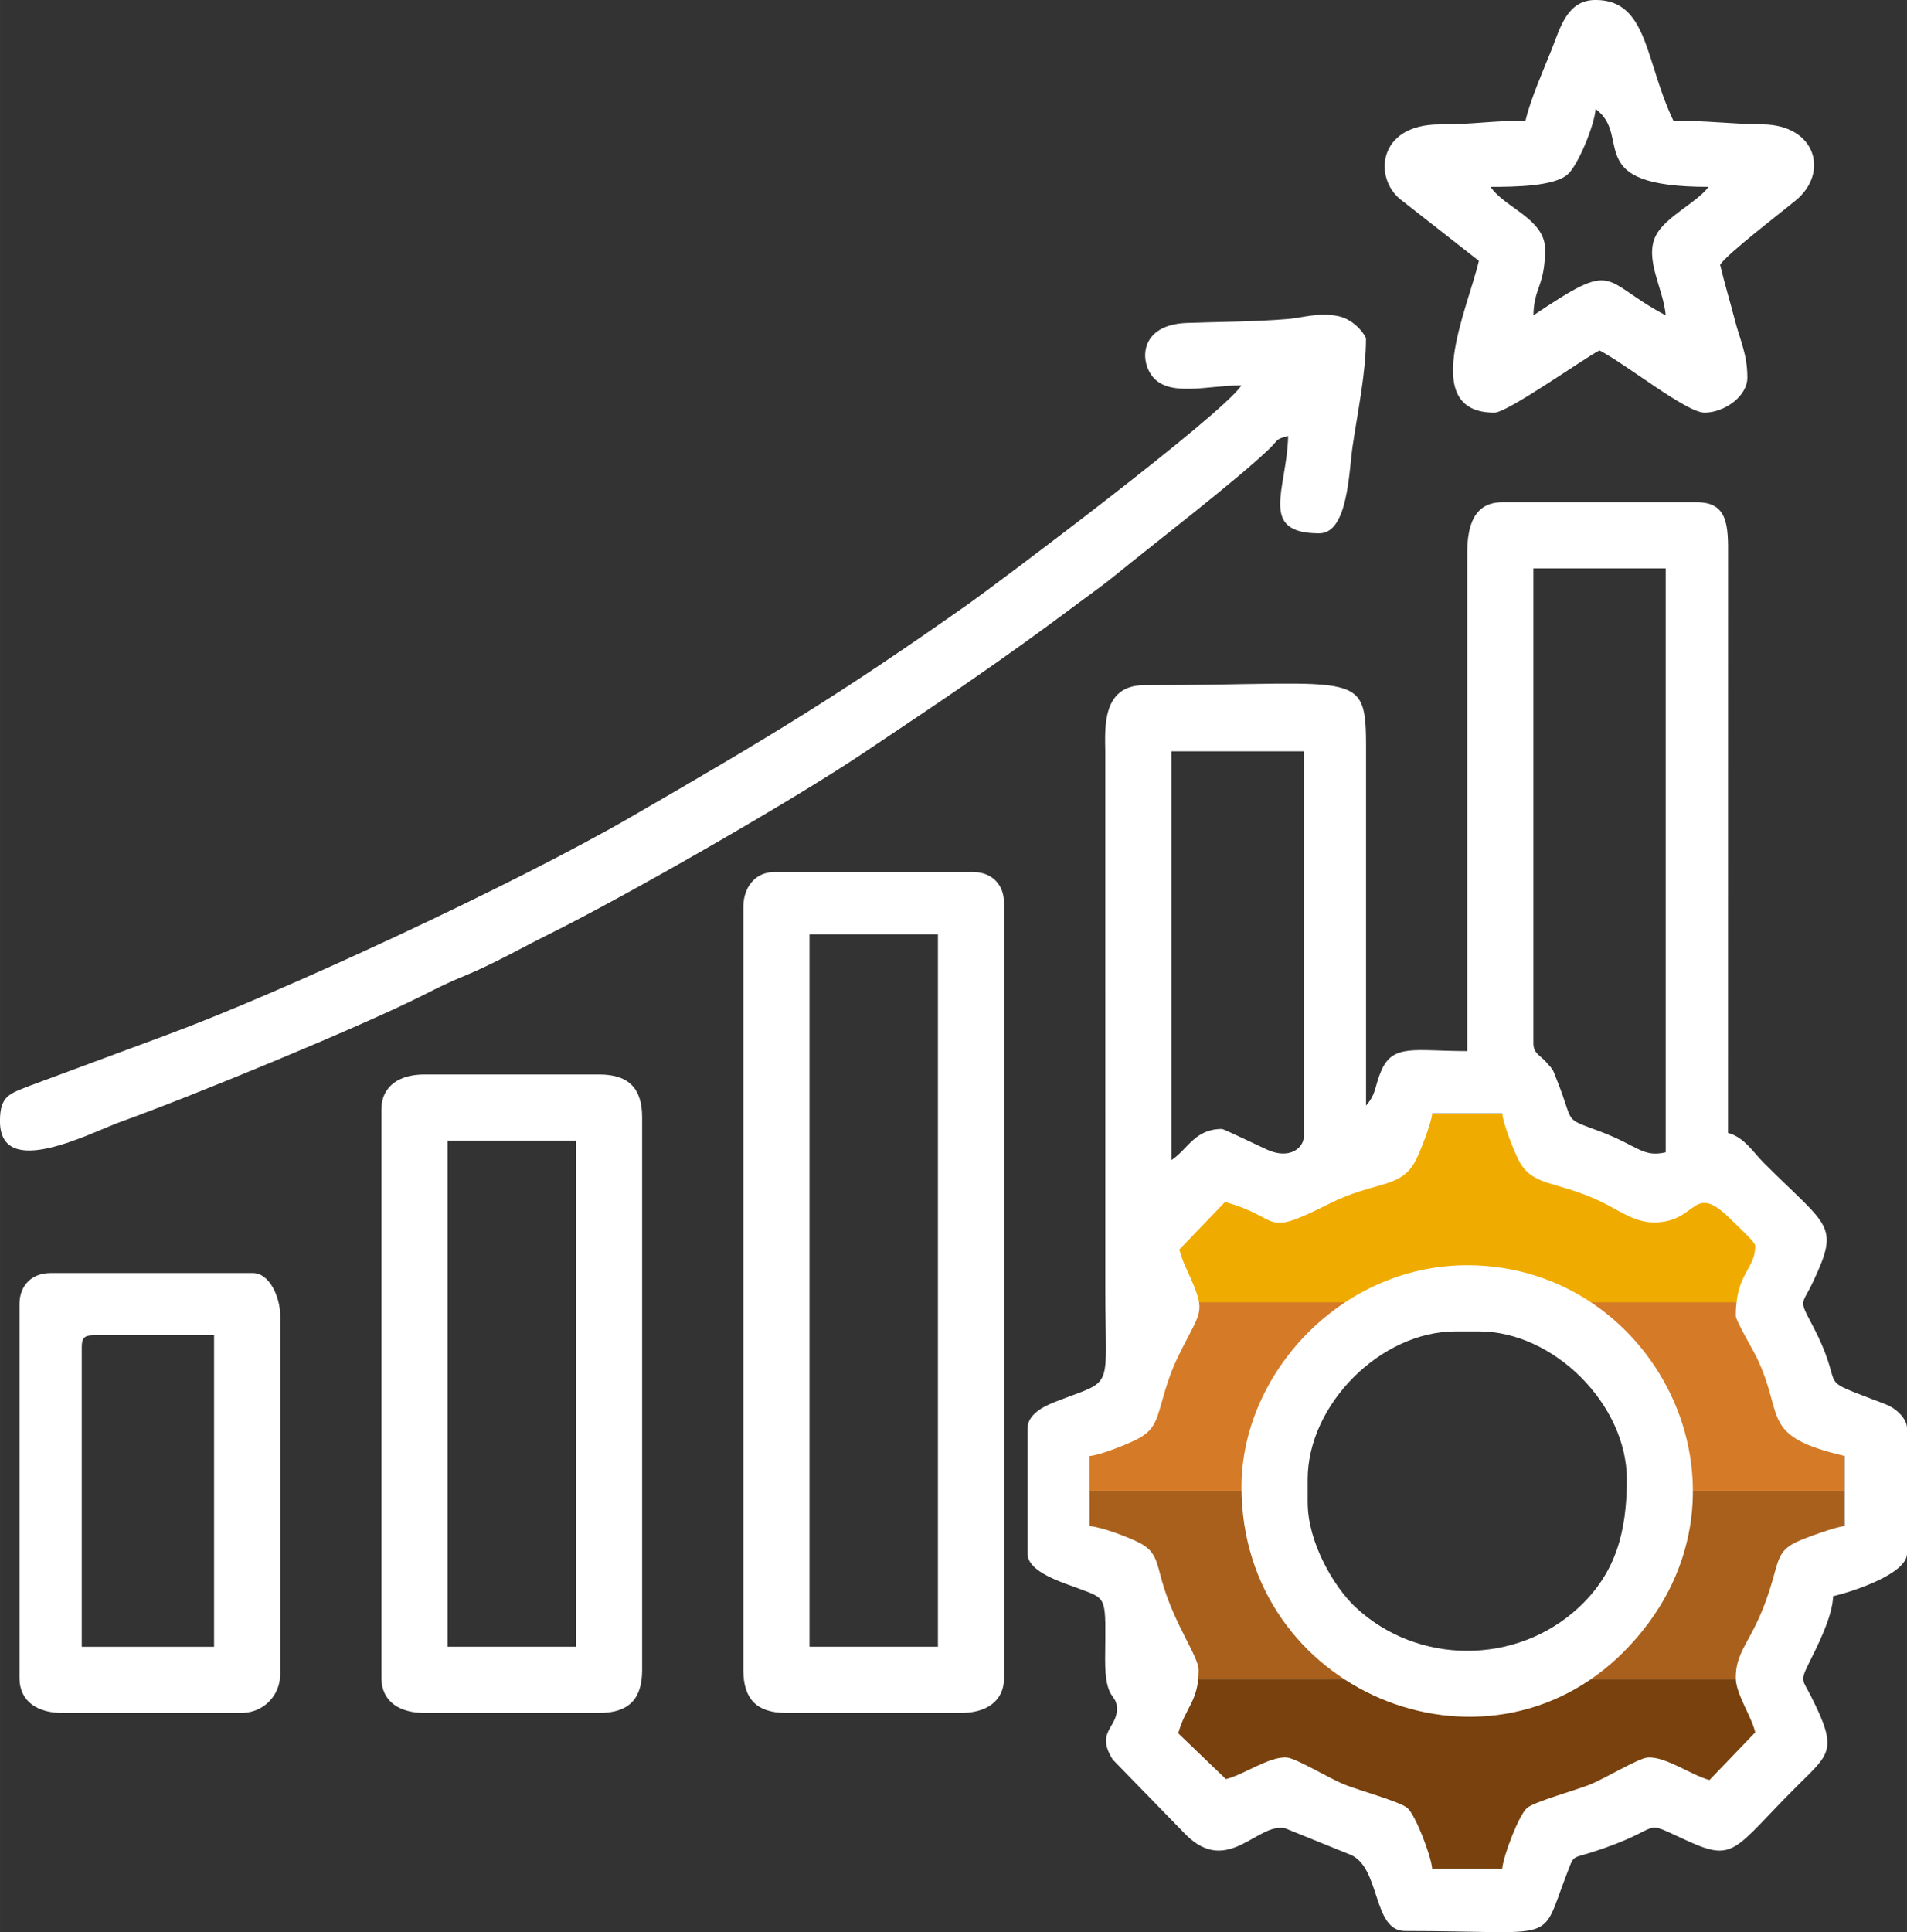
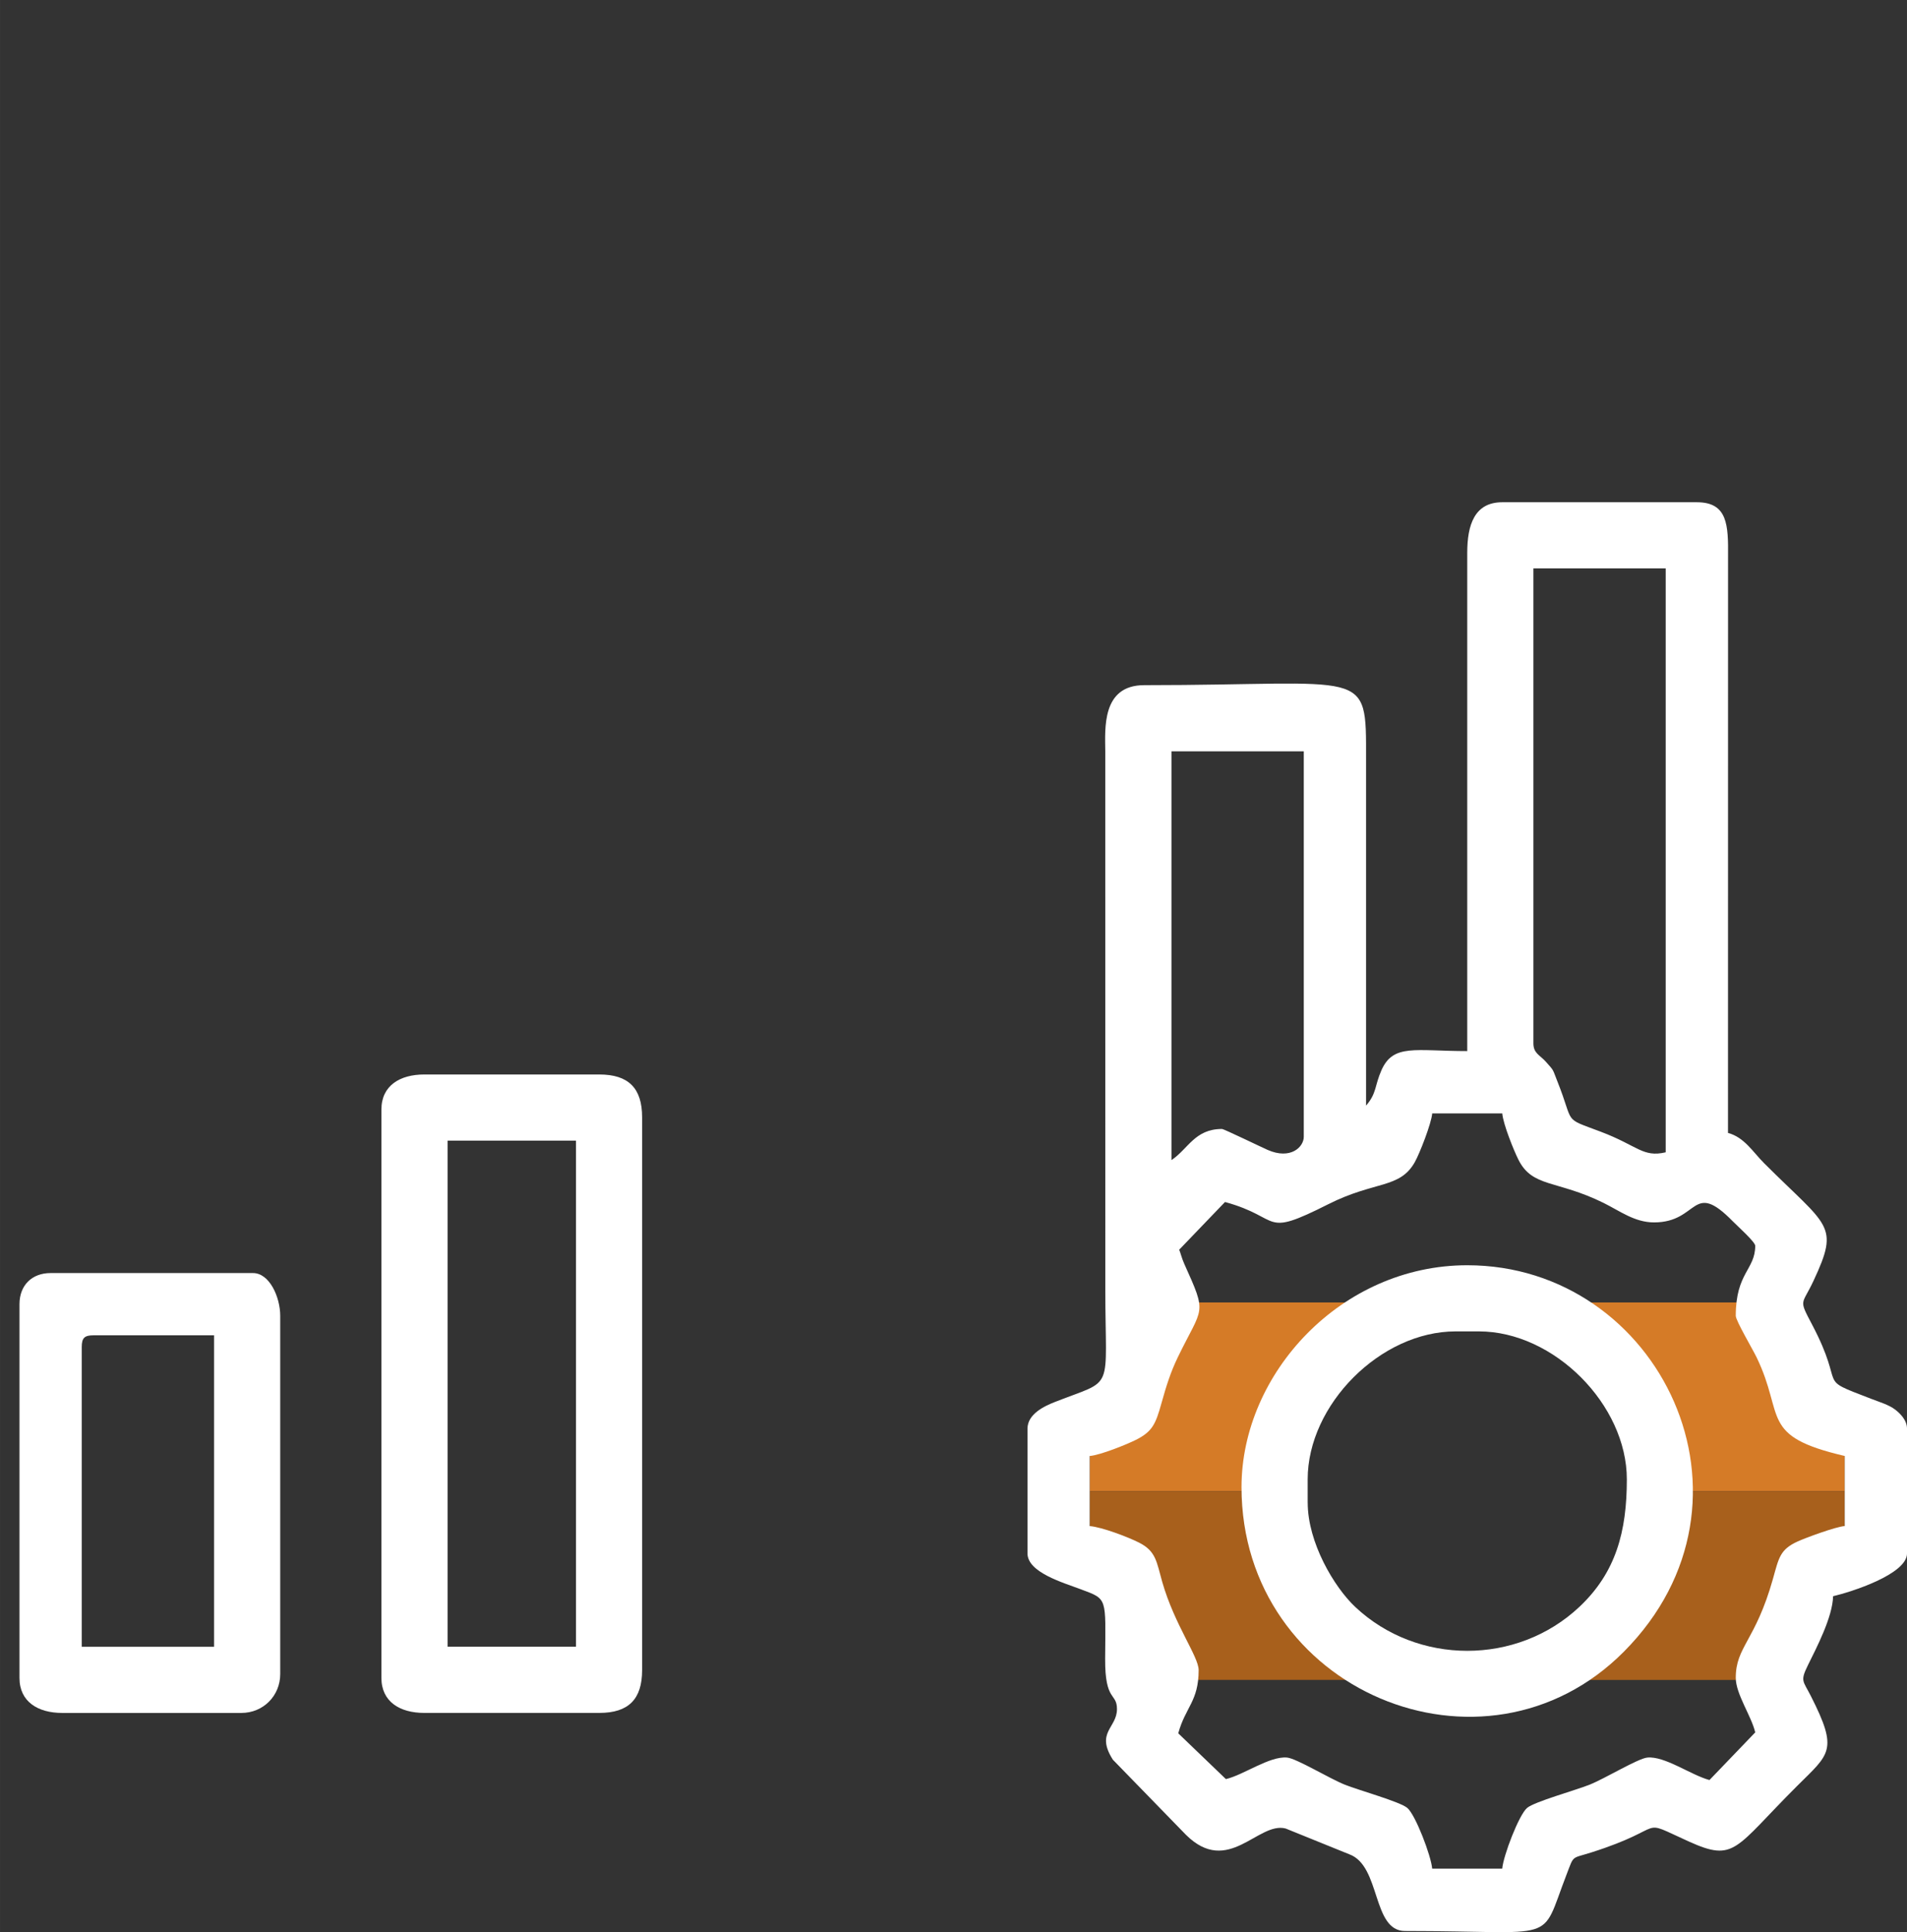
<svg xmlns="http://www.w3.org/2000/svg" xml:space="preserve" width="66.874mm" height="67.733mm" style="shape-rendering:geometricPrecision; text-rendering:geometricPrecision; image-rendering:optimizeQuality; fill-rule:evenodd; clip-rule:evenodd" viewBox="0 0 578.79 586.23">
  <rect x="0" y="0" width="578.79" height="586.23" fill="#333333" stroke="none" />
  <defs>
    <style type="text/css">       .fil3 {fill:#78410D}    .fil2 {fill:#A8601C}    .fil1 {fill:#D57B27}    .fil0 {fill:#F0AB00}    .fil4 {fill:white}     </style>
  </defs>
  <g id="Layer_x0020_1">
    <g id="_2233885203856">
      <g>
-         <path class="fil0" d="M424.47 337.92l31.66 0c9.53,4.9 7.32,7.19 15.66,11.74 8.4,4.58 7.63,5.34 18.32,6.87 10.69,1.53 8.4,1.53 17.56,1.53 9.16,0 9.92,-5.73 19.85,2.67 9.92,8.4 9.16,2.67 9.16,14.5 0,11.83 -6.87,8.62 0,19.96l-70.6 0c-5.99,-1.98 -12.39,-3.05 -19.04,-3.05 -6.65,0 -13.05,1.07 -19.04,3.05l-78.46 0c0.05,-4.32 -0.1,-7.79 -0.26,-8.89 -0.38,-2.67 6.49,-24.43 6.49,-24.43 2.67,0 22.14,-4.2 24.43,-4.2 2.29,0 11.45,8.78 23.66,-1.15 12.21,-9.92 20.61,-18.61 20.61,-18.61z" />
        <path class="fil1" d="M349.54 395.19l78.46 0c-24.06,7.95 -41.45,30.57 -41.59,57.26l-55.68 0 0 -23.49c8,-4.58 14.42,-7.14 16.64,-14.42 1.58,-5.18 2.09,-13.14 2.17,-19.35zm116.54 0l70.6 0c6.87,11.34 7.63,15.16 10.69,22.03 3.05,6.87 -2.76,13.21 12.53,11.83l0 23.41 -52.23 0c-0.13,-26.7 -17.52,-49.31 -41.59,-57.26z" />
        <path class="fil2" d="M330.74 452.45l55.68 0 -0 0.31c0,26.16 16.57,48.46 39.79,56.95l-79.98 0c-4.2,-18.56 0.38,-15.79 0,-24.57 -0.31,-7.08 -10.19,-10.68 -15.49,-11.81l0 -20.88zm176.93 0l52.23 0 0 18.56c-0.89,1.91 -2.09,4.32 -4.51,6.89 -6.49,6.87 -9.54,14.88 -14.88,24.05 -2.29,3.93 -2.55,5.92 -2.09,7.78l-70.53 0c23.22,-8.5 39.79,-30.79 39.79,-56.95l-0 -0.31z" />
-         <path class="fil3" d="M346.23 509.72l79.98 0c6.5,2.38 13.51,3.67 20.83,3.67 7.32,0 14.34,-1.3 20.83,-3.67l70.53 0c0.61,2.46 2.47,4.69 2.47,10.93 0,10.93 -0.76,6.11 -3.44,16.79 -2.67,10.69 -4.96,5.73 -19.08,11.07 -14.12,5.34 -8.01,-0.38 -21.75,-0.38 -13.74,0 -15.27,3.05 -23.66,7.63 -6.05,3.3 -6.75,5.8 -7.24,11.23l-44.36 0c-0.36,-2.18 -1.18,-4.65 -2.98,-7.41 -9.16,-14.12 -5.72,-5.34 -16.03,-11.83 -10.3,-6.49 -11.07,-3.82 -22.9,-1.91 -11.83,1.91 -12.59,-1.53 -20.61,-7.25 -8.01,-5.73 -8.4,-10.3 -12.59,-28.86z" />
      </g>
      <g>
        <path class="fil4" d="M357.91 379.17l13.89 -14.46c17.63,4.83 10.8,11.03 31.37,0.66 14.13,-7.12 21.65,-4.63 26.23,-12.75 1.49,-2.65 5.03,-11.72 5.29,-14.79l21.26 0c0.27,3.25 3.49,11.22 4.89,14.01 4.26,8.56 11.65,6.13 25.84,13.14 5,2.47 9.45,5.92 15.34,5.92 13.75,0 11.38,-13.11 23.93,-0.3 1.26,1.29 6.78,6.23 6.78,7.39 0,7.27 -5.91,8.18 -5.91,21.26 0,1.45 5.13,10.12 6.32,12.58 8.7,17.96 0.7,23.87 26.75,29.94l0 21.26c-2.87,0.24 -11.86,3.58 -14.24,4.66 -5.42,2.45 -5.74,4.95 -7.54,11.36 -5.33,18.92 -11.29,20.55 -11.29,30.05 0,4.89 4.76,11.6 5.91,16.54l-13.89 14.46c-5.68,-1.54 -13.55,-7.33 -18.87,-6.82 -2.86,0.28 -12.82,6.36 -17.52,8.23 -4.25,1.7 -16.67,5.13 -18.95,7.04 -2.48,2.07 -7.23,14.51 -7.56,18.43l-21.26 0c-0.33,-3.92 -5.08,-16.36 -7.56,-18.43 -2.28,-1.9 -14.7,-5.34 -18.95,-7.04 -4.7,-1.88 -14.66,-7.96 -17.52,-8.23 -5.31,-0.51 -13.19,5.28 -18.58,6.53l-14.46 -13.89c2.19,-7.99 6.19,-9.7 6.19,-19.18 0,-4.1 -7.31,-13.71 -11.05,-26.75 -1.72,-6 -1.82,-9.28 -6.99,-11.91 -3.21,-1.64 -11.21,-4.72 -15.04,-5.04l0 -21.26c3.24,-0.27 11.24,-3.5 14.01,-4.89 5.01,-2.51 6.01,-4.76 7.78,-11.12 1.47,-5.27 2.77,-9.41 4.96,-13.94 7.61,-15.71 9.04,-12.65 1.98,-28.32 -0.78,-1.72 -1.18,-3.49 -1.56,-4.34zm-2.36 -27.17l0 -124.03 40.16 0 0 116.94c0,3.15 -4.03,7.03 -10.95,4 -1.8,-0.79 -13.32,-6.36 -13.85,-6.36 -8.3,0 -10.26,6.04 -15.36,9.45zm109.85 -35.44l0 -144.11 40.16 0 0 177.18c-6.98,1.63 -8.45,-1.99 -19.73,-6.25 -11.73,-4.43 -7.84,-1.99 -13.13,-15.22 -1.56,-3.91 -0.91,-3.08 -3.48,-5.97 -1.87,-2.1 -3.82,-2.57 -3.82,-5.63zm-20.08 -148.83l0 151.19c-15.86,0 -22.45,-2.31 -26.05,5.84 -2.08,4.71 -1.4,6.95 -4.66,10.7l0 -105.13c0.04,-28.18 0.82,-22.44 -67.33,-22.44 -12.97,0 -11.87,13.24 -11.82,20.07l0.01 163.02c0,32.08 3.1,27.17 -15.23,34.38 -3.22,1.26 -8.39,3.64 -8.39,8.15l0 37.8c0,5.76 10.61,8.82 16.24,10.93 8.15,3.04 7.45,2.38 7.33,21.02 -0.08,13.23 3.59,10.25 3.59,15.31 0,5.76 -6.57,7.02 -1.24,15.36l22.17 22.78c12.84,12.72 21.89,-4.1 30.26,-1.91l19.34 7.83c9.6,3.52 6.85,23.27 16.89,23.27 47.34,0 40.76,4.29 49.03,-17.12 2.33,-6.03 1.34,-4.76 7.47,-6.7 24.34,-7.72 13.44,-10.65 29.7,-3.31 14.04,6.34 13.8,2.07 32.81,-16.87 9.9,-9.86 12.58,-10.72 4.18,-27.28 -2.41,-4.75 -3.31,-4.47 -0.87,-9.43 2.49,-5.06 7.47,-14.51 7.61,-20.87 5.36,-1.25 22.44,-6.64 22.44,-12.99l0 -37.8c0,-2.67 -2.13,-4.7 -3.61,-5.84 -1.89,-1.45 -4.7,-2.27 -7.34,-3.29 -17.21,-6.64 -7.3,-2.39 -17.81,-22.39 -4.24,-8.06 -3.16,-5.8 0.38,-13.39 8.04,-17.18 4.45,-16.23 -15.03,-35.72 -3.39,-3.4 -6,-7.84 -10.93,-9.15l0.02 -174.84c0.08,-9.54 -0.08,-16.52 -9.47,-16.52l-59.06 0c-8.42,0 -10.63,6.86 -10.63,15.36z" />
-         <path class="fil4" d="M245.69 283.49l38.98 0 0 216.16 -38.98 0 0 -216.16zm-20.08 -8.27l0 231.52c0,8.85 4.14,12.99 12.99,12.99l53.15 0c7.37,0 12.99,-3.38 12.99,-10.63l0 -235.06c0,-5.71 -3.74,-9.45 -9.45,-9.45l-60.24 0c-6.09,0 -9.45,4.92 -9.45,10.63z" />
-         <path class="fil4" d="M376.81 116.94c-6.21,9.27 -75.03,60.76 -82.68,66.16 -39.37,27.77 -60.44,40.4 -102.83,64.9 -35.14,20.31 -105.21,52.92 -140.69,66.02l-41.36 15.34c-6.47,2.52 -9.26,3.13 -9.26,10.82 0,18.16 27.47,3.49 36.77,0.15 21.62,-7.77 72.62,-28.77 91.59,-38.34 4.92,-2.48 7.52,-3.8 12.89,-6.01 8.68,-3.58 17.2,-8.46 25.31,-12.49 23.41,-11.61 73.45,-40.25 95.2,-54.81 25.26,-16.9 42.01,-28.05 66.11,-46.11 3.96,-2.97 7.01,-5.06 10.77,-8.13 11.32,-9.25 37.11,-29.05 46.7,-38.34 2.92,-2.83 1.56,-2.72 5.64,-3.81 -0.36,16.17 -9.24,29.53 9.45,29.53 8.73,0 8.97,-18.72 10.12,-26.5 1.52,-10.32 4.05,-22.27 4.05,-32.56 0,-0.83 -3.38,-5.85 -8.51,-6.86 -6,-1.17 -10.66,0.51 -15.17,0.89 -10.46,0.87 -20.39,0.83 -30.69,1.2 -14.3,0.52 -14.39,11.44 -10.37,16.32 5.16,6.26 16.68,2.62 26.94,2.62z" />
        <path class="fil4" d="M135.84 346.09l38.98 0 0 153.56 -38.98 0 0 -153.56zm-20.08 -9.45l0 172.46c0,7.25 5.62,10.63 12.99,10.63l53.15 0c8.85,0 12.99,-4.14 12.99,-12.99l0 -167.73c0,-8.85 -4.14,-12.99 -12.99,-12.99l-53.15 0c-7.37,0 -12.99,3.38 -12.99,10.63z" />
-         <path class="fil4" d="M452.4 56.7c7.71,0 19.31,-0.19 23.39,-3.77 3.08,-2.71 8.06,-14.59 8.5,-19.85 11.45,8.39 -4.76,23.62 34.26,23.62 -3.46,4.72 -13.12,9.08 -15.99,14.8 -3.58,7.13 2.32,16.07 3,24.18 -20.24,-10.71 -14.44,-17.23 -40.16,0 0.19,-8.71 3.54,-8.76 3.54,-20.08 0,-9.18 -12.29,-12.56 -16.54,-18.9zm10.63 -20.08c-10.43,0 -15.98,1.14 -26.04,1.13 -18.99,-0.02 -20.01,16.28 -11.99,22.71l23.85 18.68c-3.47,14.92 -18.19,46.07 4.72,46.07 3.97,0 26.58,-16.09 31.89,-18.9 8.55,4.52 26.4,18.9 31.89,18.9 6.02,0 12.99,-4.98 12.99,-10.63 0,-7.14 -2.22,-11.33 -3.8,-17.47 -1.32,-5.15 -3.26,-11.57 -4.47,-16.79 2.31,-3.45 17.6,-15.1 22.98,-19.54 10.15,-8.36 6.11,-22.8 -9.94,-23.04 -10.2,-0.15 -16.9,-1.13 -27.22,-1.13 -8.64,-18.02 -7.66,-36.62 -23.62,-36.62 -8.64,0 -10.7,8.38 -13.33,15.01 -2.61,6.55 -6.39,15.01 -7.93,21.6z" />
        <path class="fil4" d="M396.89 455.95l0 -7.09c0,-22.65 22.12,-44.89 44.89,-44.89l7.09 0c22.77,0 44.89,22.24 44.89,44.89 0,15.8 -3.3,28.27 -14.43,38.72 -18.89,17.75 -49.11,17.75 -68,0 -6.41,-6.02 -14.43,-19.55 -14.43,-31.64zm-20.08 -4.72c0,61.82 73.73,92.52 116.06,49.91 45.56,-45.85 10.86,-117.24 -47.55,-117.24 -38.26,0 -68.51,32.86 -68.51,67.33z" />
        <path class="fil4" d="M24.81 408.7c0,-2.72 0.82,-3.54 3.54,-3.54l36.62 0 0 94.5 -40.16 0 0 -90.95zm-18.9 -12.99l0 113.4c0,7.25 5.62,10.63 12.99,10.63l54.34 0c6.64,0 11.81,-5.18 11.81,-11.81l0 -108.67c0,-5.68 -3.24,-12.99 -8.27,-12.99l-61.42 0c-5.71,0 -9.45,3.74 -9.45,9.45z" />
      </g>
    </g>
  </g>
</svg>